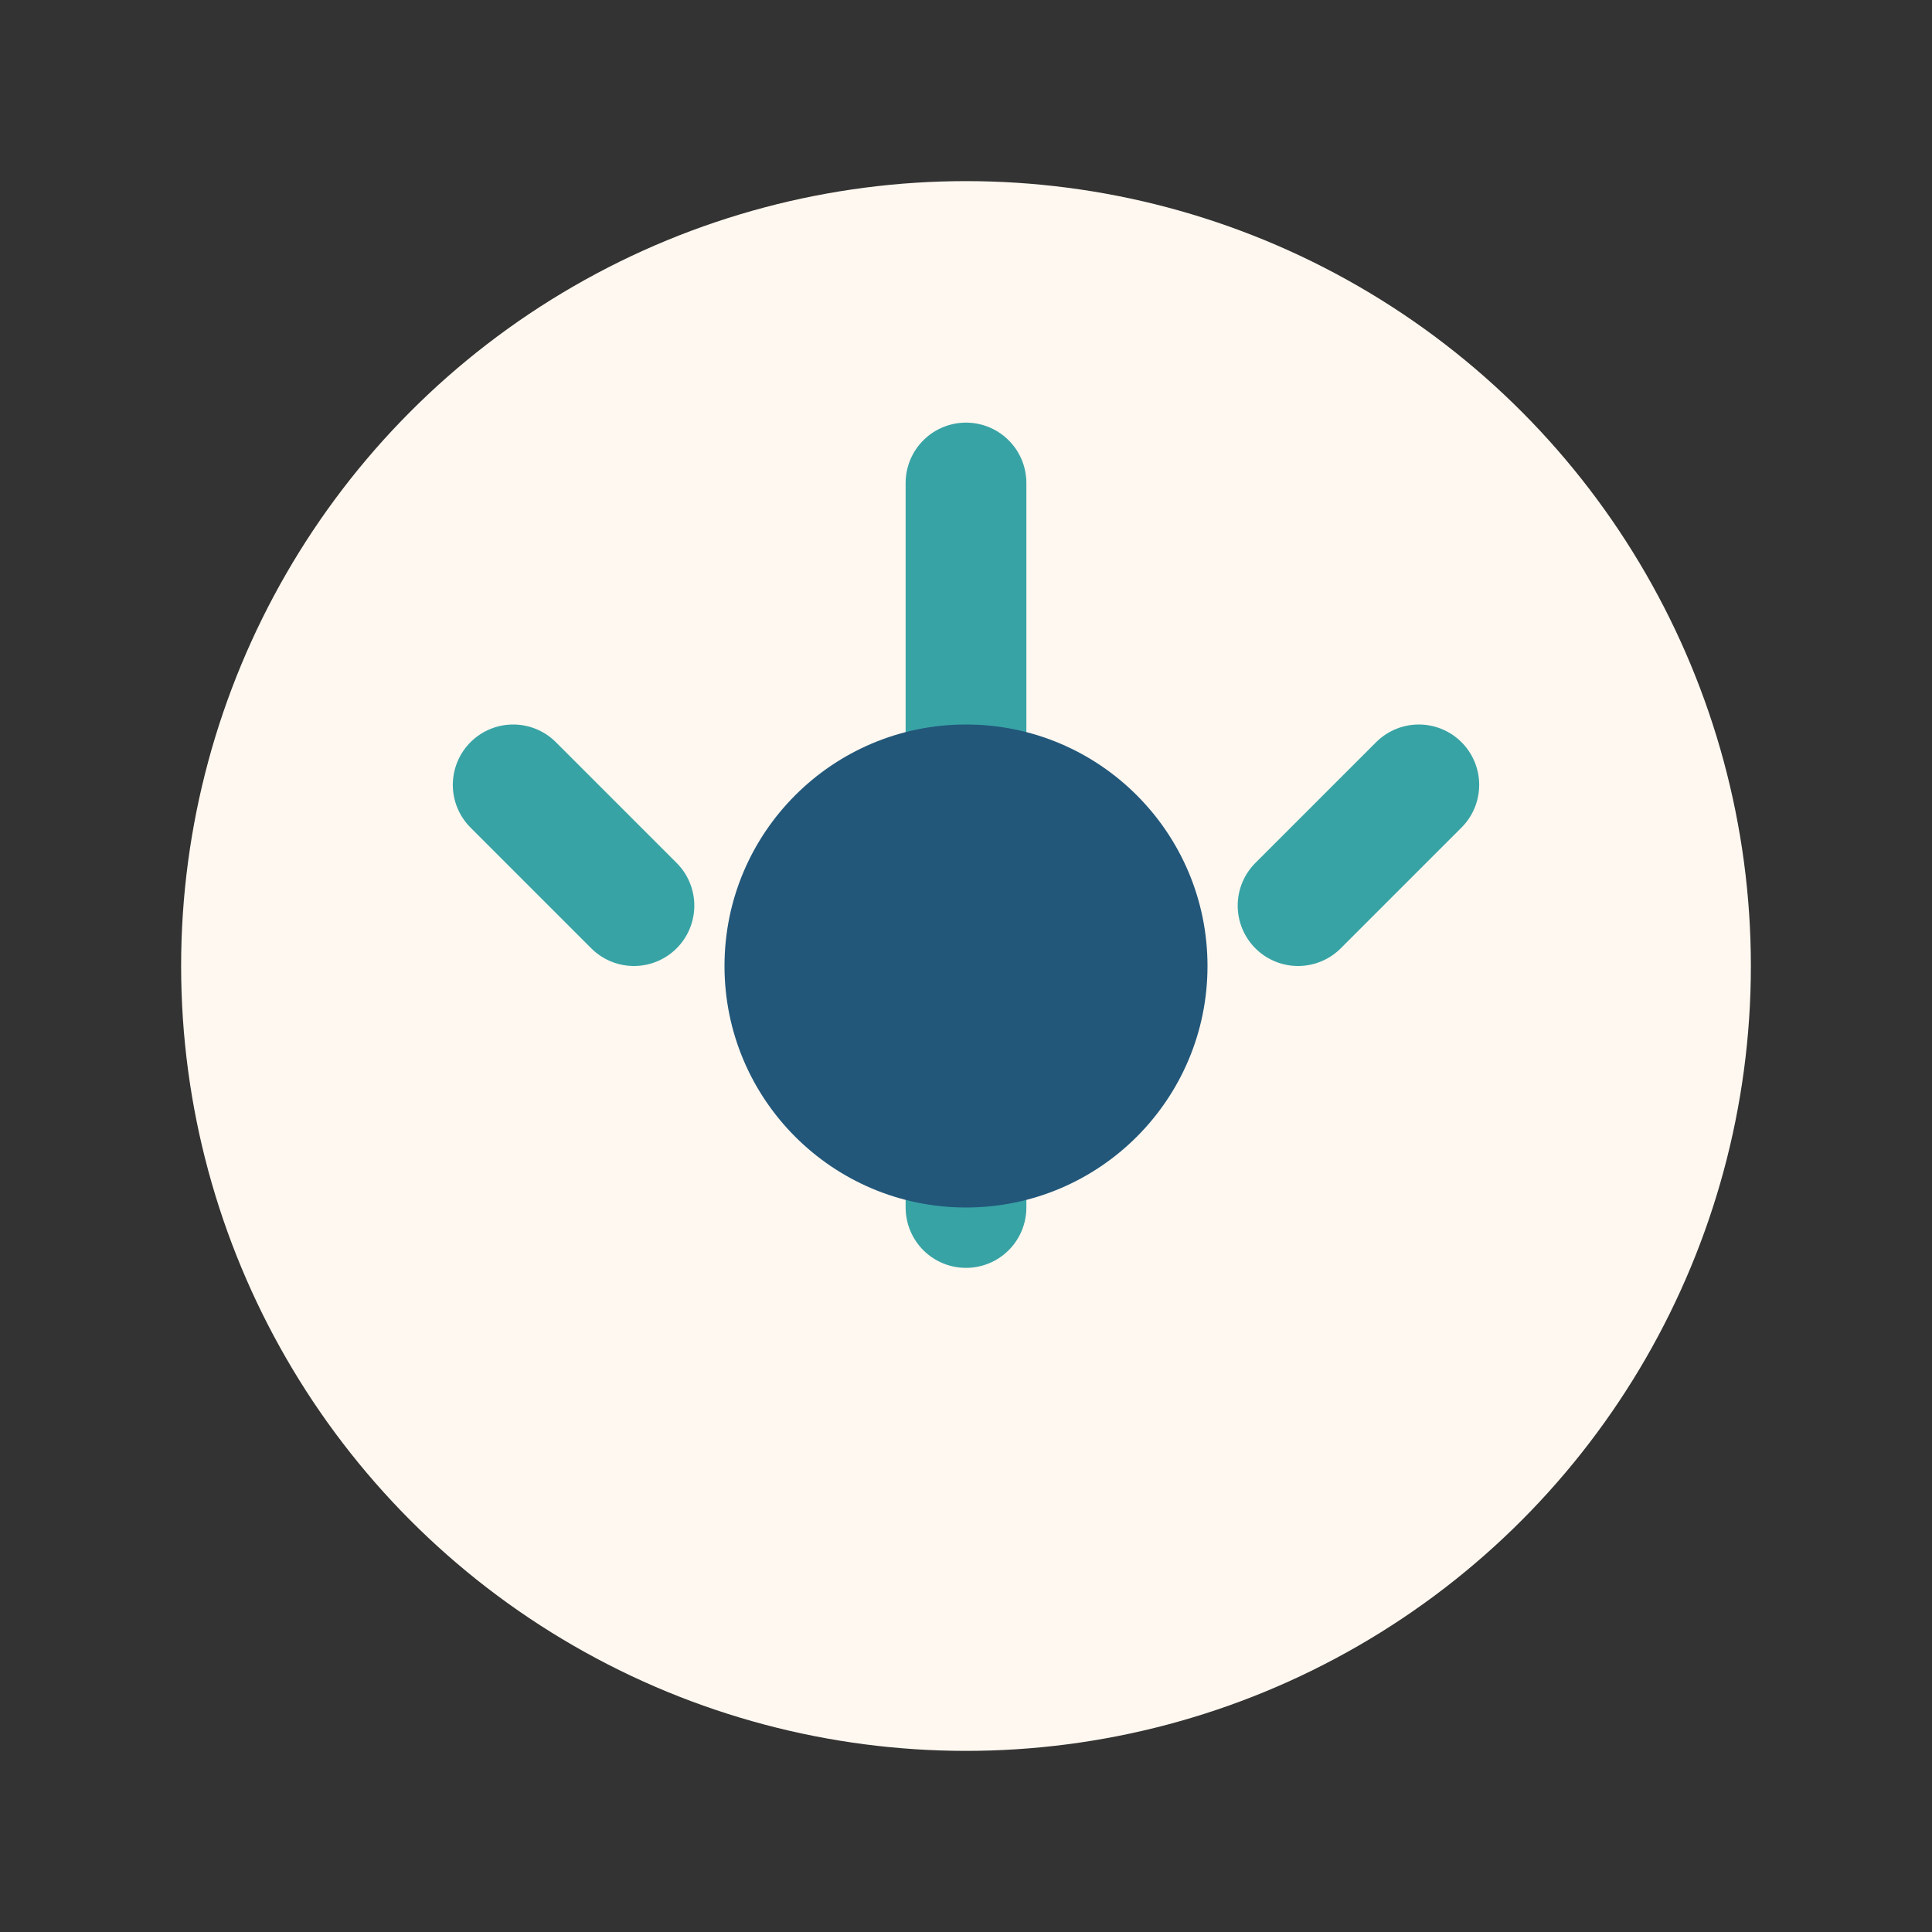
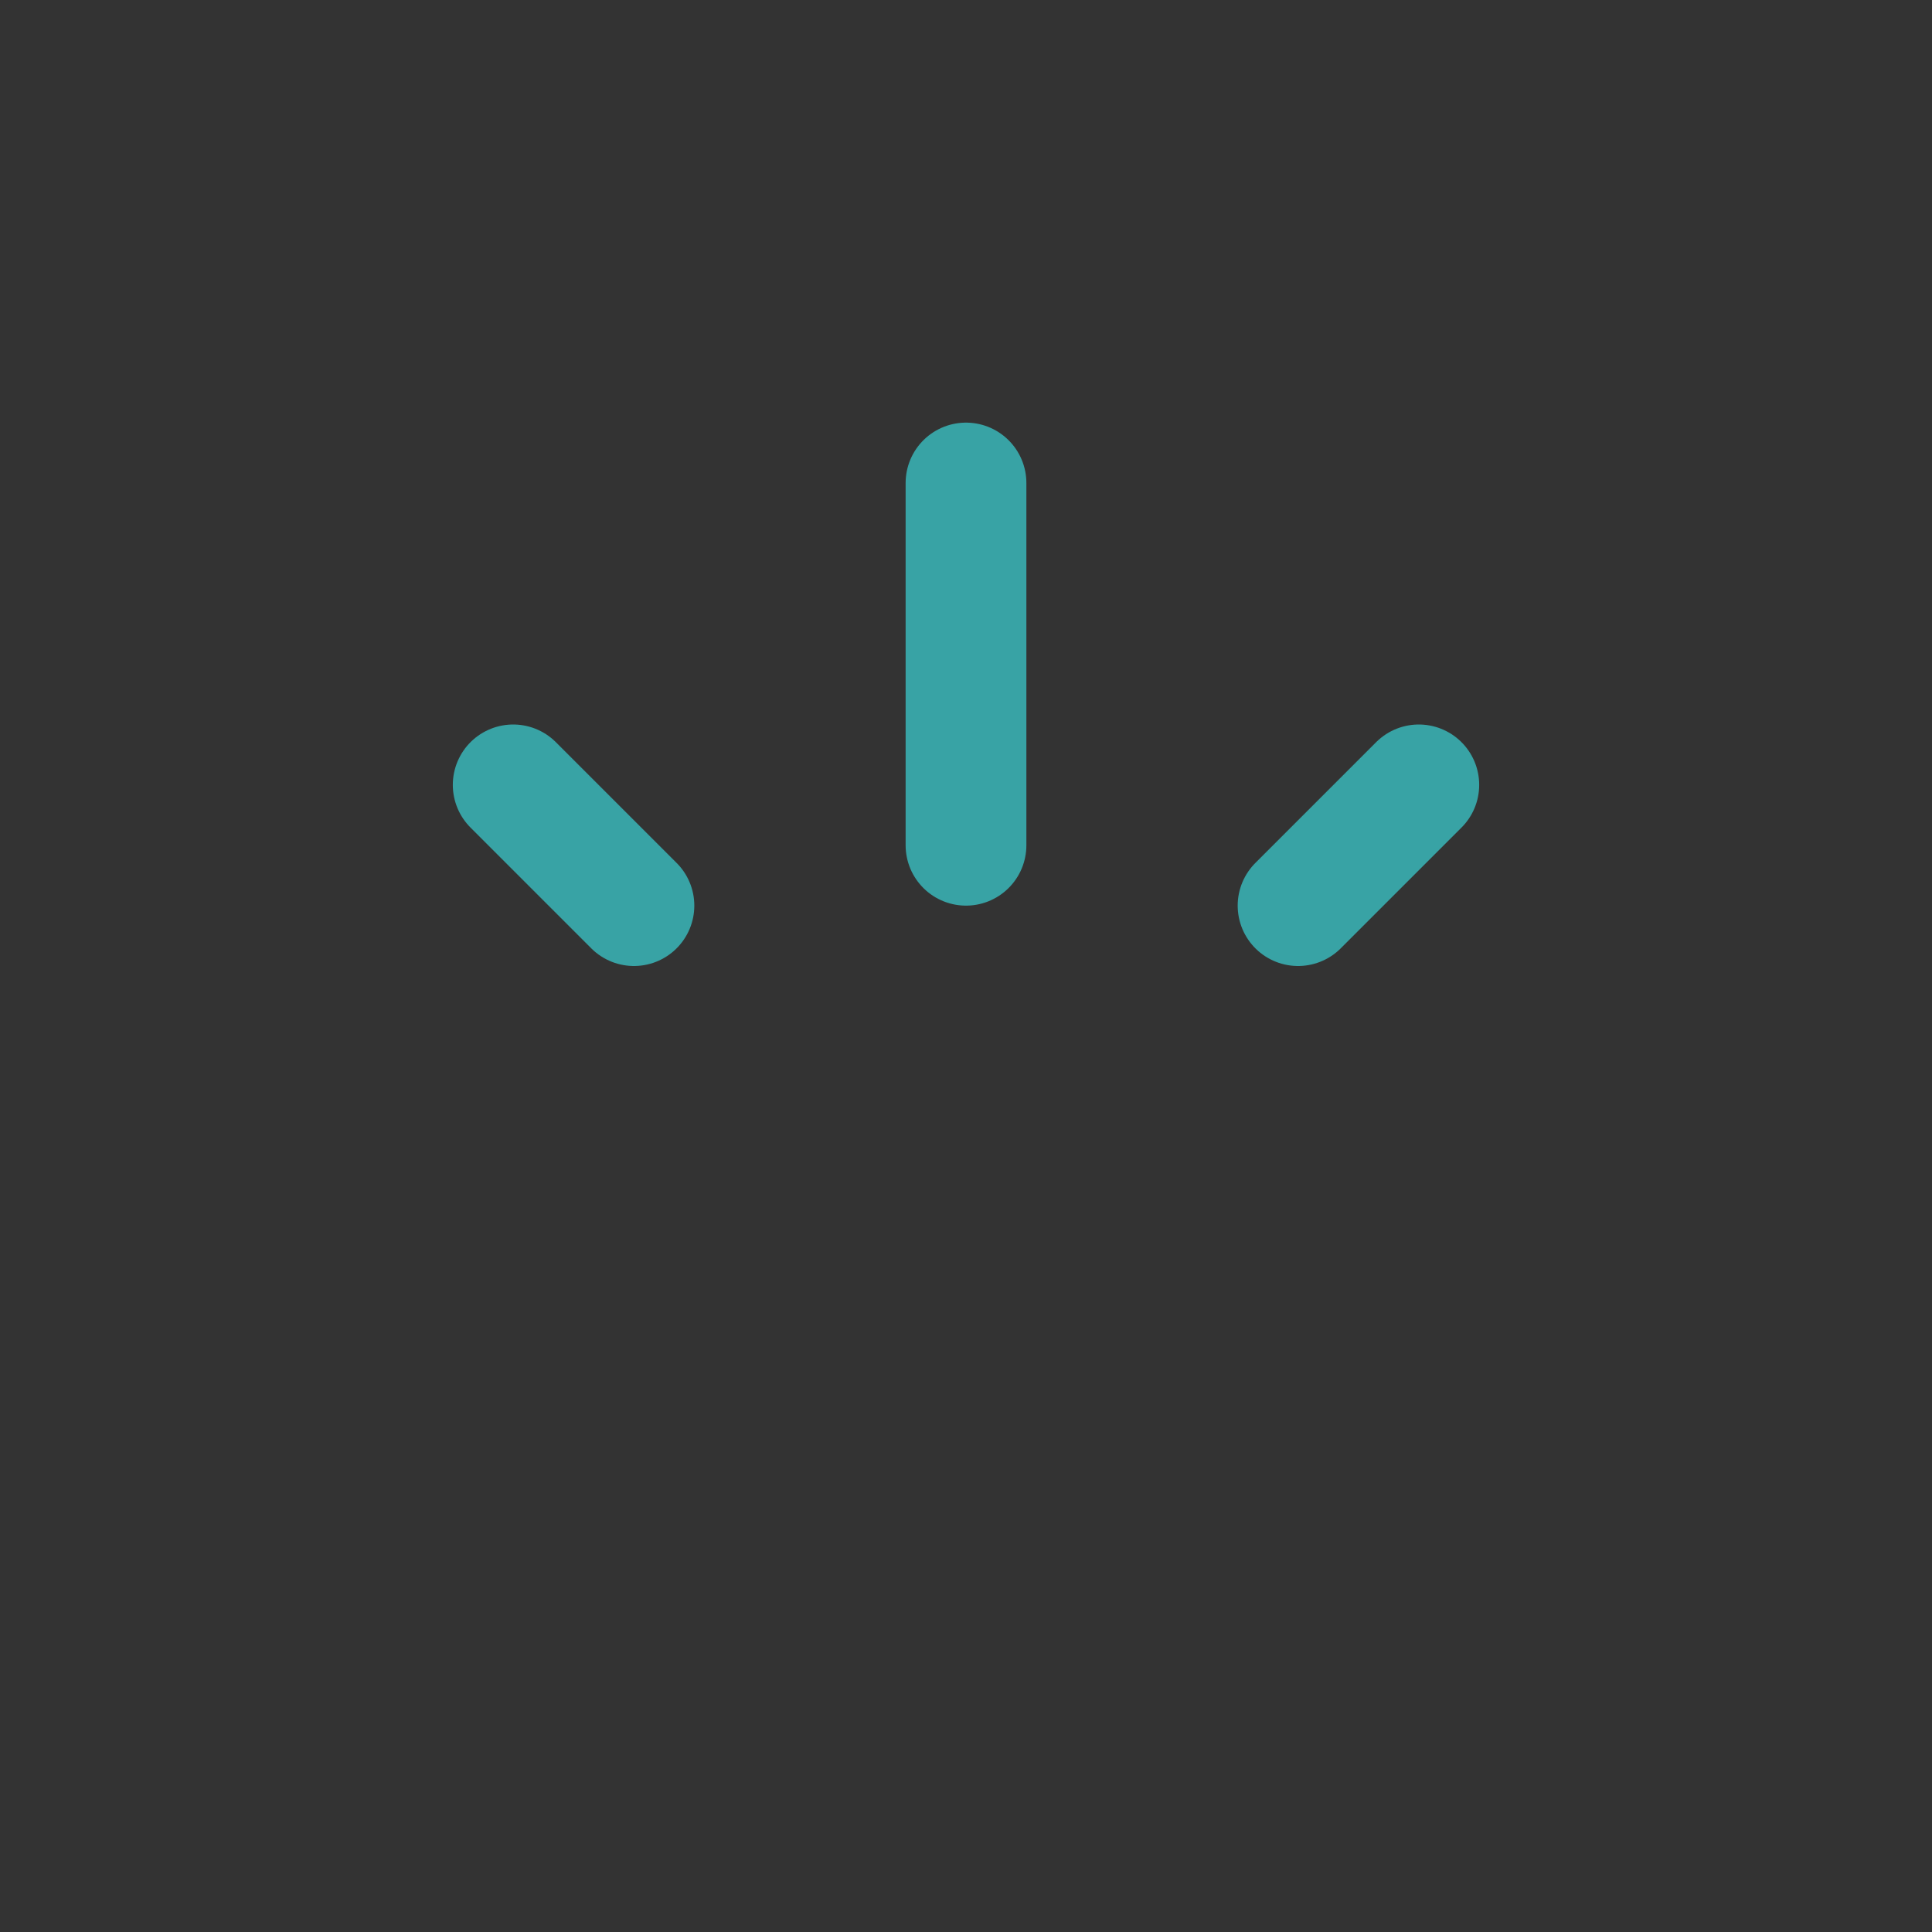
<svg xmlns="http://www.w3.org/2000/svg" width="32" height="32" viewBox="0 0 32 32">
  <rect x="0" y="0" width="32" height="32" fill="#333333" stroke="none" />
-   <circle cx="16" cy="16" r="13" fill="#FFF8F0" />
-   <path d="M16 8v6M16 18v2M8.5 13l2 2M23.5 13l-2 2" stroke="#38A3A5" stroke-width="2" stroke-linecap="round" />
-   <circle cx="16" cy="16" r="4" fill="#22577A" />
+   <path d="M16 8v6M16 18M8.5 13l2 2M23.5 13l-2 2" stroke="#38A3A5" stroke-width="2" stroke-linecap="round" />
</svg>